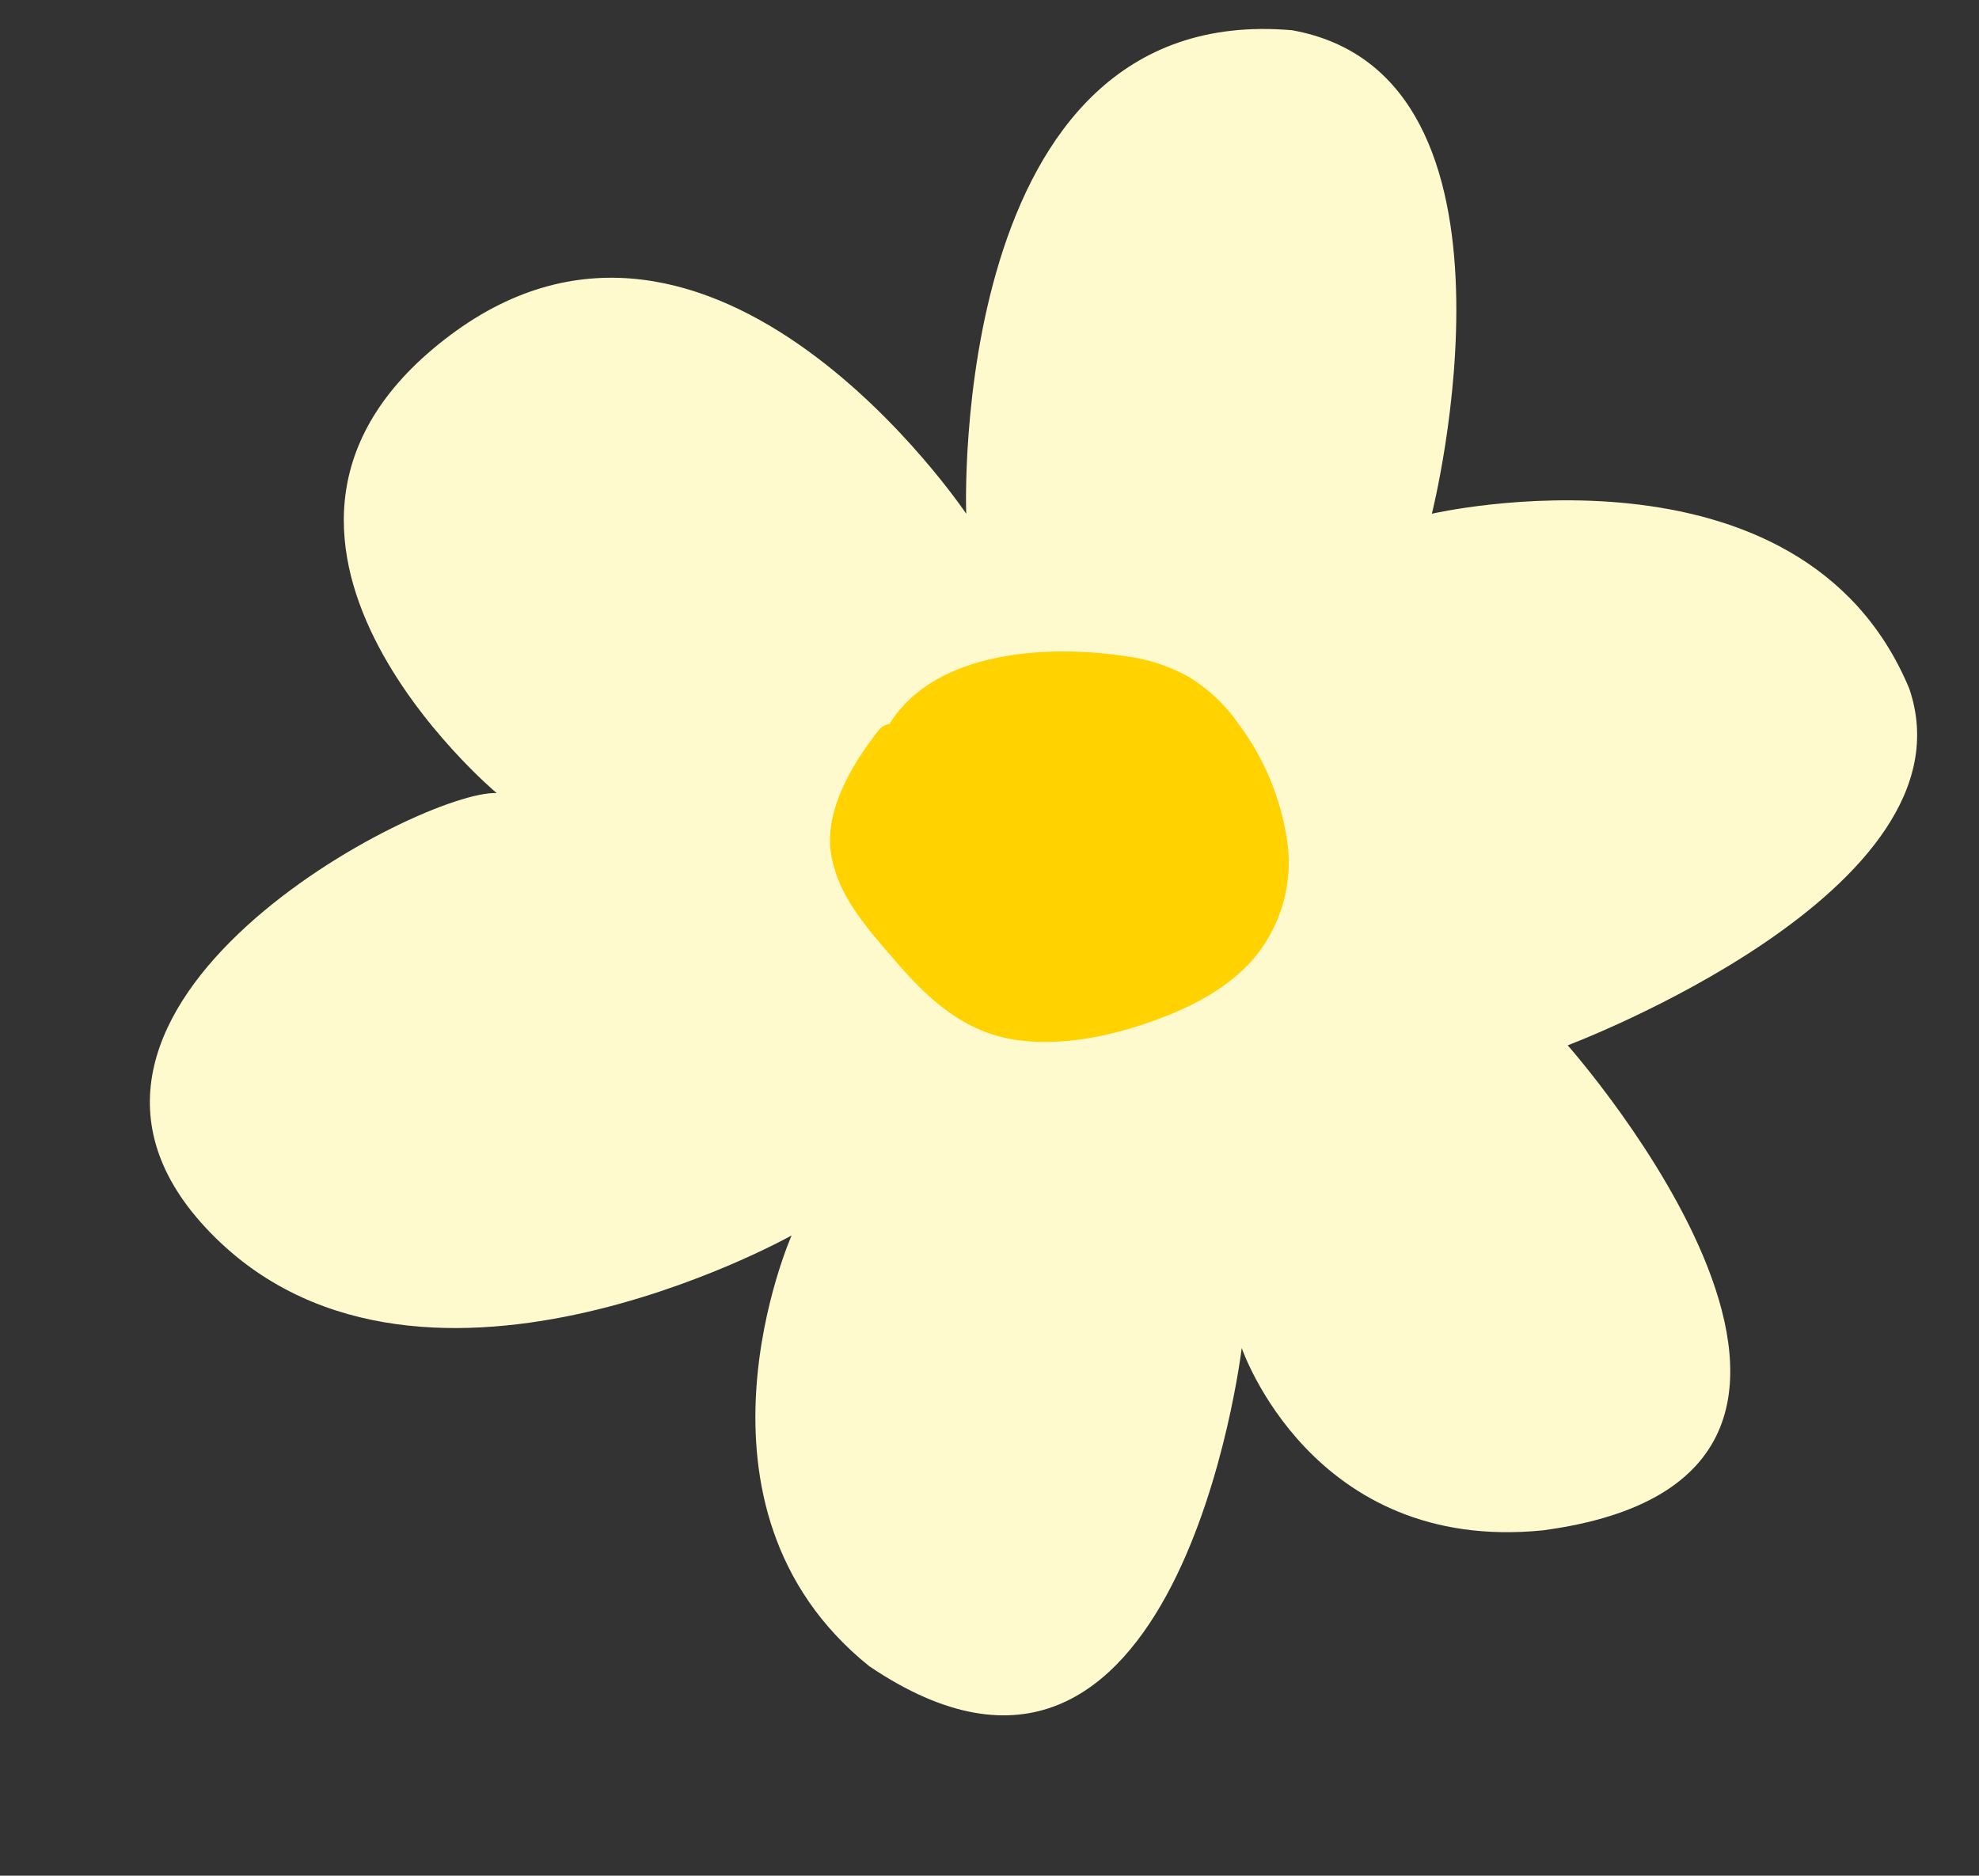
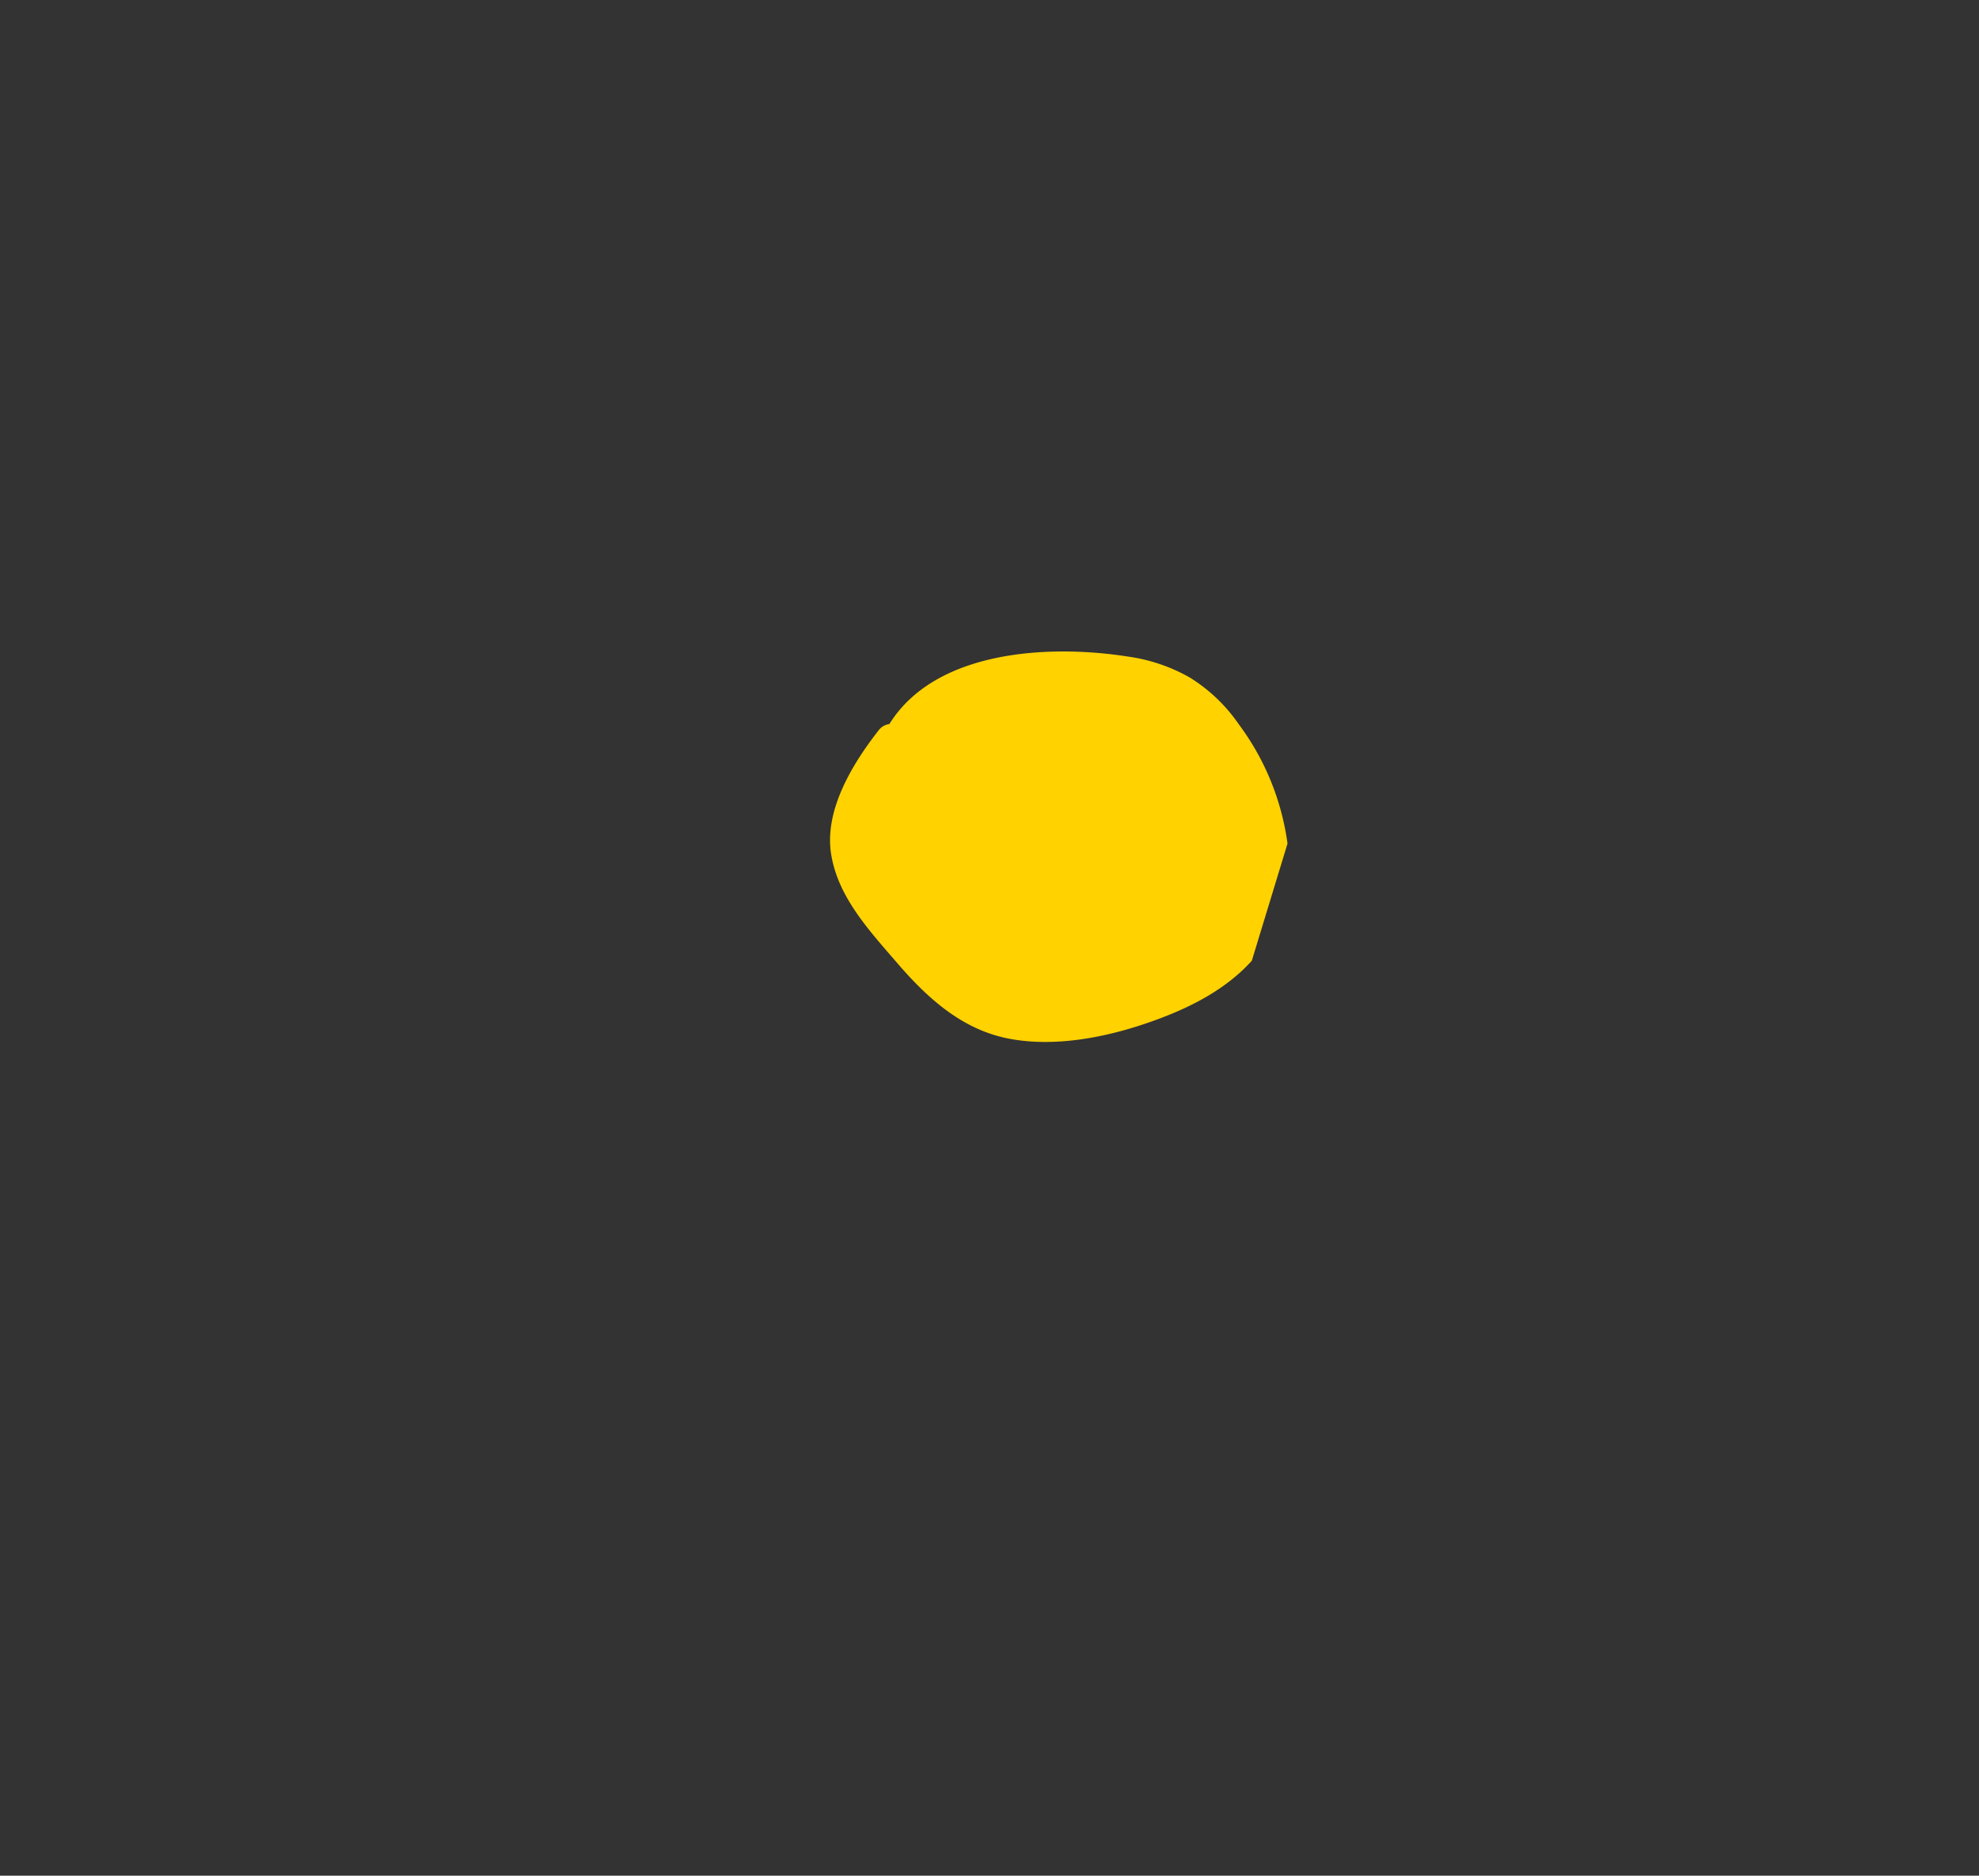
<svg xmlns="http://www.w3.org/2000/svg" fill="#000000" height="241.7" preserveAspectRatio="xMidYMid meet" version="1" viewBox="-19.3 -3.7 255.0 241.7" width="255" zoomAndPan="magnify">
  <rect x="-19.3" y="-3.7" width="255.0" height="241.7" fill="#333333" stroke="none" />
  <g data-name="Layer 2">
    <g data-name="Layer 16">
      <g id="change1_1">
-         <path d="M105.2,62.5S102.7-3.7,147.2.2c32.3,5.8,18,62.3,18,62.3s47.5-11,61.5,22.5c9,26.1-44,46-44,46s49.2,55.5-3.2,62.5c-29.8,3-38.8-23.5-38.8-23.5s-8.1,68-48,41c-25.5-20.5-10-55.5-10-55.5s-49,27.5-75.5-1S35.3,98,44.7,98.5c0,0-40-33.5-6-59S105.2,62.5,105.2,62.5Z" fill="#fffacd" />
-       </g>
+         </g>
      <g id="change2_1">
-         <path d="M142,120.1c-3.7,4.1-8.9,6.5-14,8.2s-11.6,3-17.5,1.8-10.3-5.2-14.1-9.6-7.7-8.6-8.6-14.1S90.3,95,94,90.3a2.1,2.1,0,0,1,1.3-.7c5.9-9.5,20.5-10.3,30.7-8.7a22.3,22.3,0,0,1,8,2.7,21.2,21.2,0,0,1,6.3,6,33.2,33.2,0,0,1,6.3,15.4A19.2,19.2,0,0,1,142,120.1Z" fill="#ffd200" />
+         <path d="M142,120.1c-3.7,4.1-8.9,6.5-14,8.2s-11.6,3-17.5,1.8-10.3-5.2-14.1-9.6-7.7-8.6-8.6-14.1S90.3,95,94,90.3a2.1,2.1,0,0,1,1.3-.7c5.9-9.5,20.5-10.3,30.7-8.7a22.3,22.3,0,0,1,8,2.7,21.2,21.2,0,0,1,6.3,6,33.2,33.2,0,0,1,6.3,15.4Z" fill="#ffd200" />
      </g>
    </g>
  </g>
</svg>